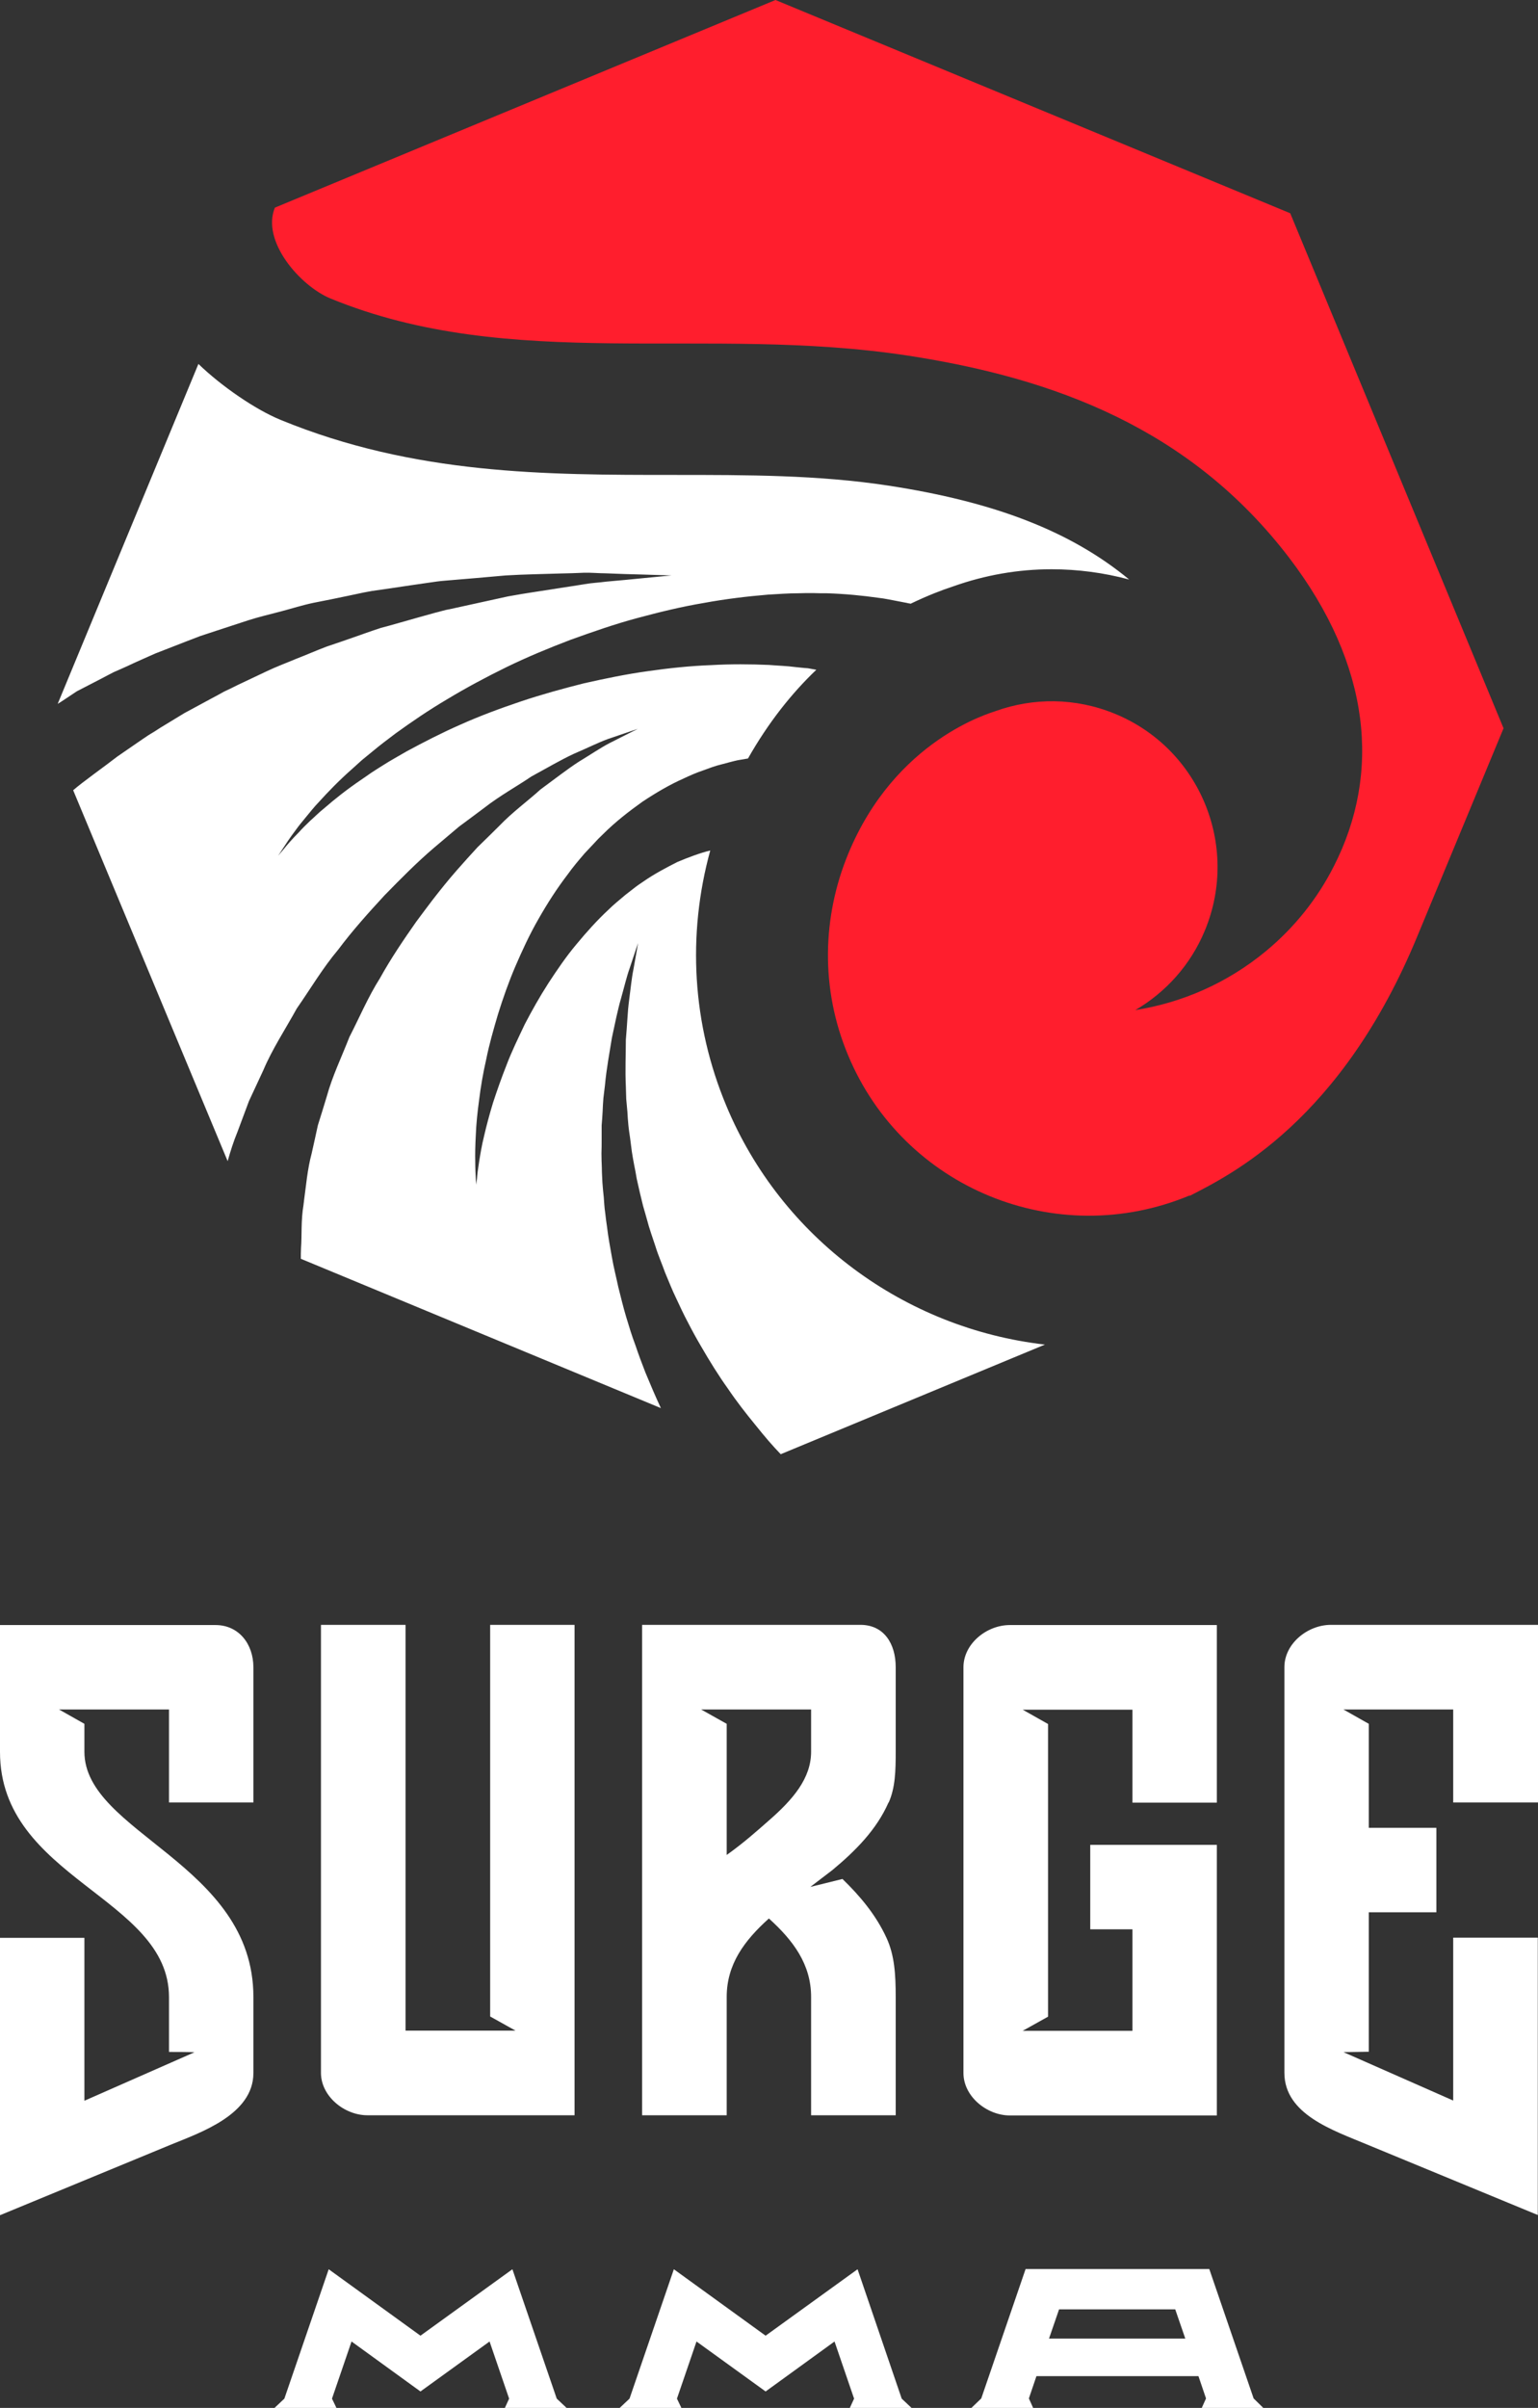
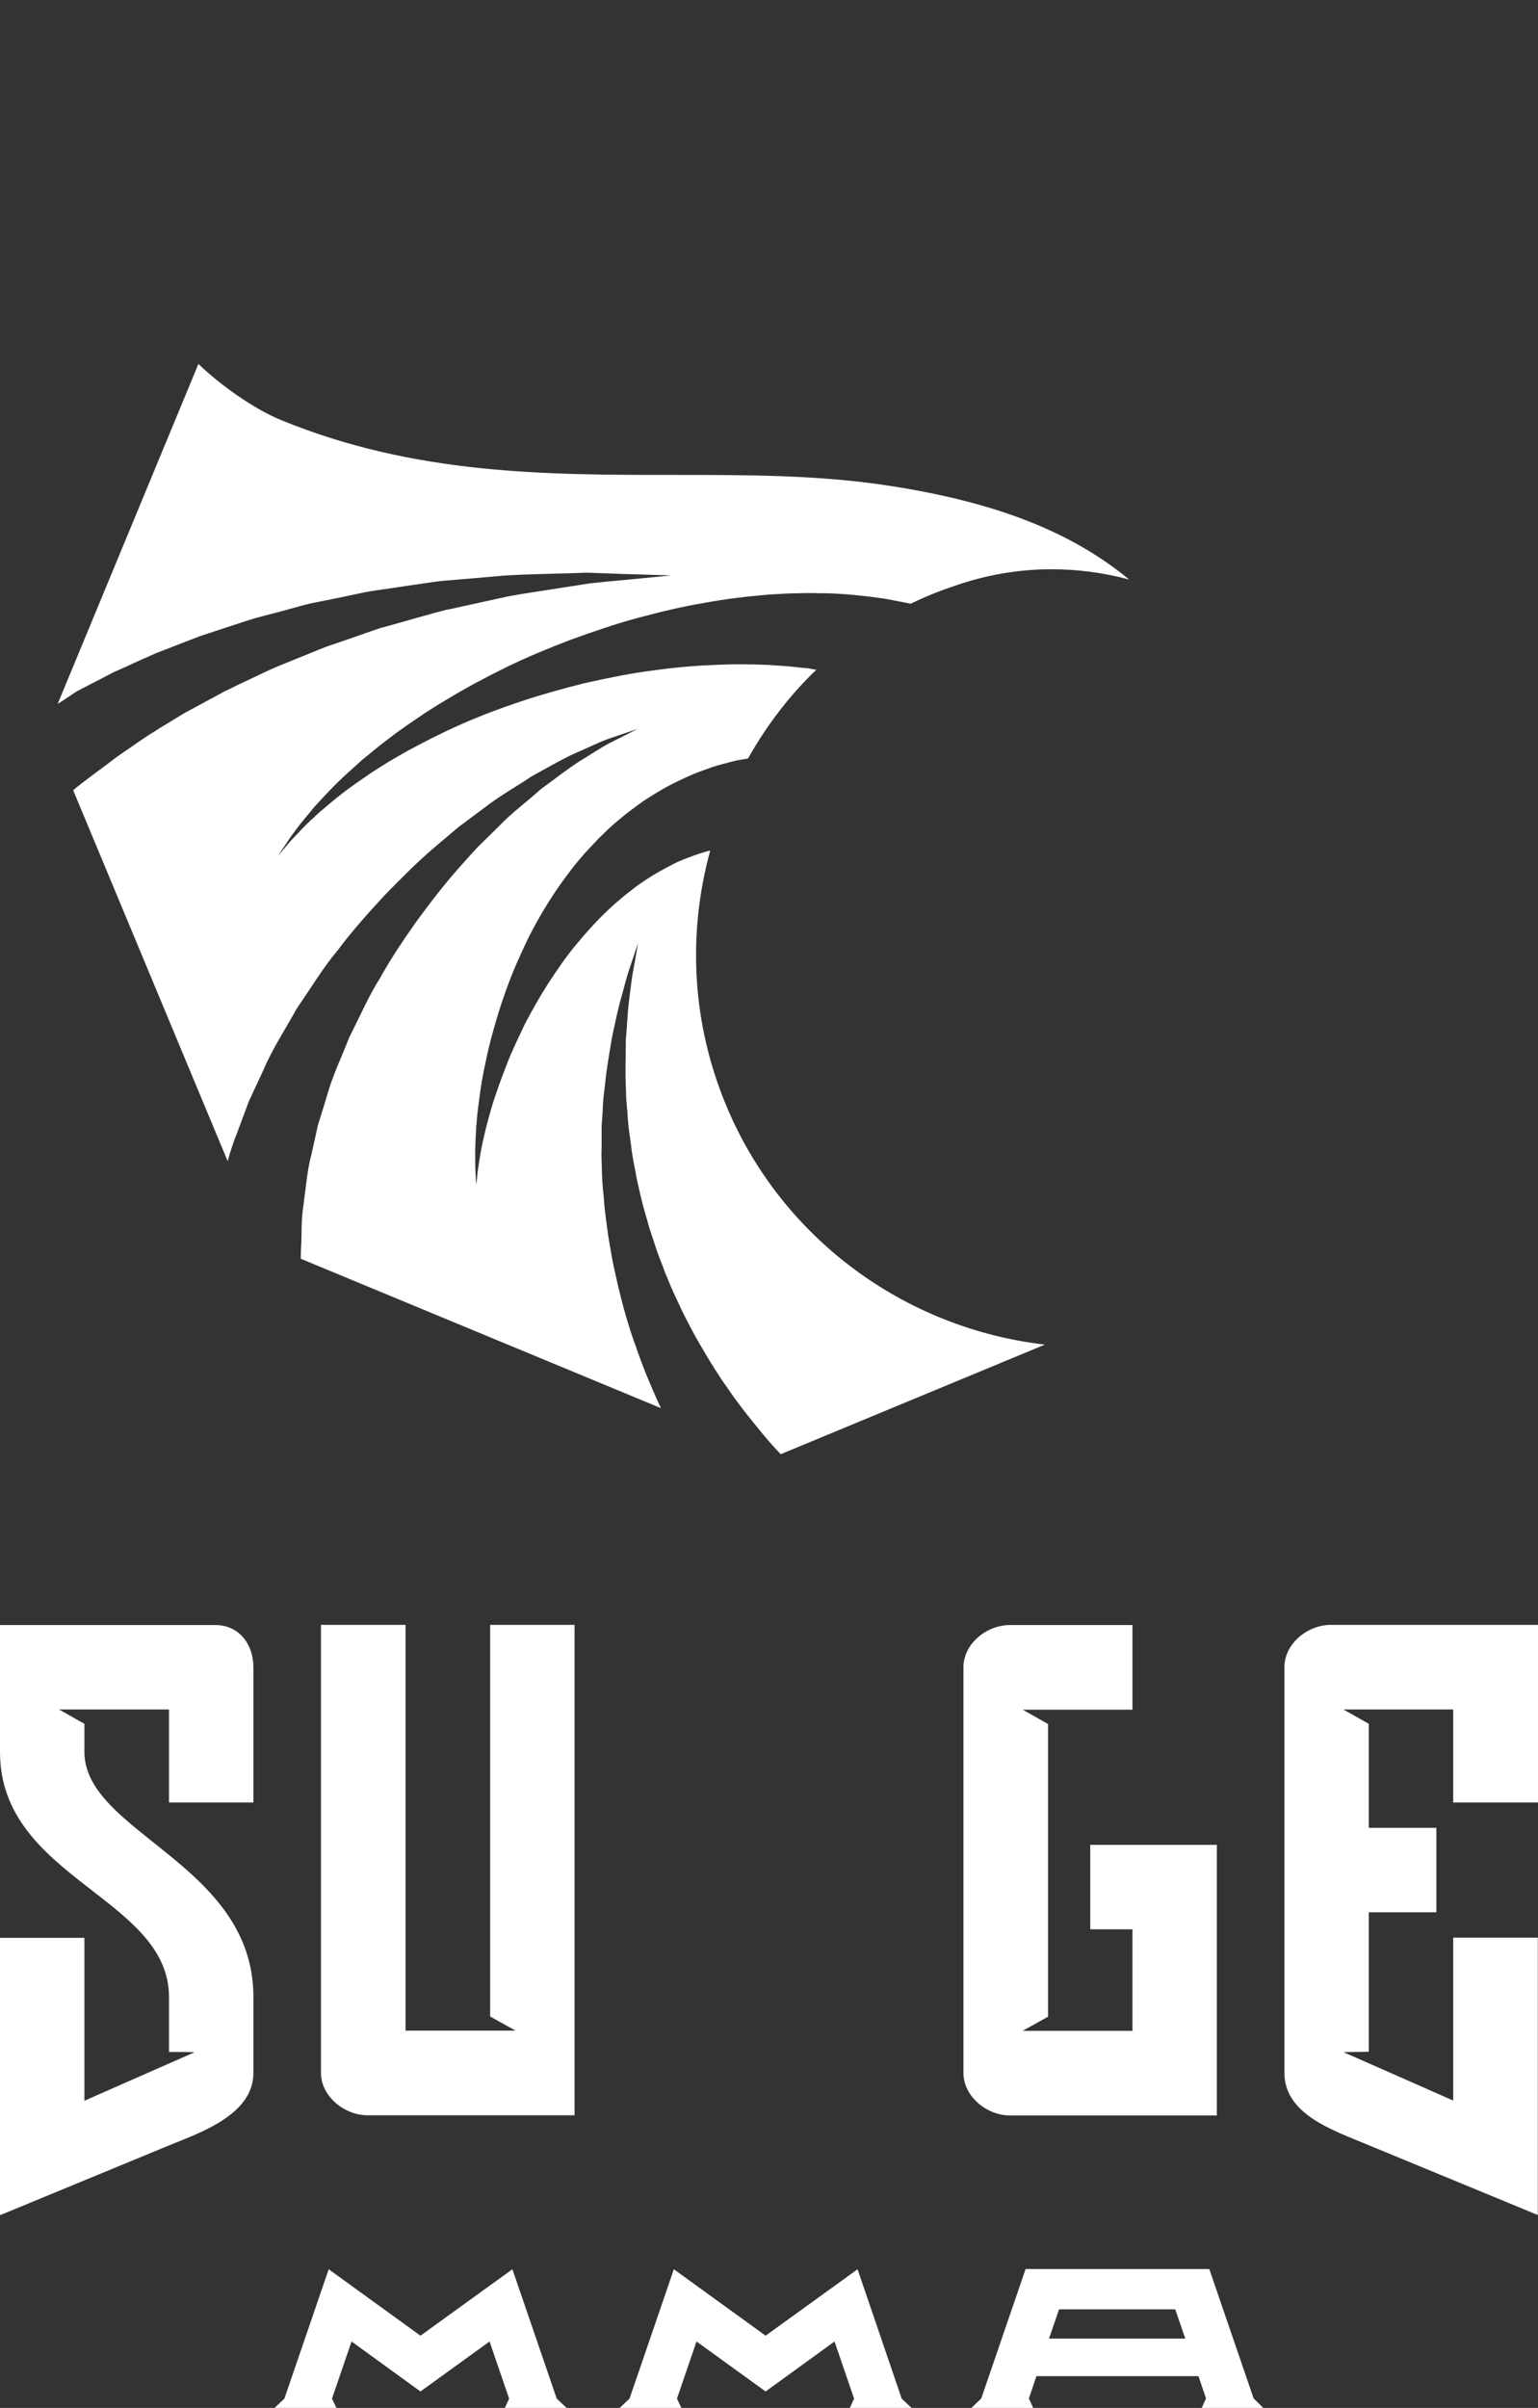
<svg xmlns="http://www.w3.org/2000/svg" id="Layer_2" viewBox="0 0 79.45 124.32">
  <rect x="0" y="0" width="79.45" height="124.32" fill="#333333" stroke="none" />
  <defs>
    <style>.cls-1{fill:#fff;}.cls-2{fill:#ff1e2d;}</style>
  </defs>
  <g id="Layer_1-2">
    <g>
      <path class="cls-1" d="M40.34,75.09c-.46-.48-.78-.85-1.35-1.56-.45-.55-.93-1.16-1.39-1.84-.48-.67-.94-1.41-1.39-2.19-.23-.39-.45-.79-.66-1.2-.22-.41-.42-.84-.62-1.27-.21-.43-.38-.87-.57-1.32-.16-.45-.36-.9-.5-1.36-.15-.46-.32-.92-.44-1.39-.07-.24-.13-.47-.2-.7-.06-.23-.11-.47-.17-.7-.05-.24-.11-.47-.16-.71-.04-.24-.08-.47-.13-.7-.04-.23-.09-.47-.12-.69-.03-.23-.06-.47-.09-.7-.03-.22-.07-.45-.09-.68-.02-.23-.04-.45-.05-.68-.02-.22-.04-.44-.06-.66-.01-.22-.01-.43-.02-.65-.04-.85,0-1.66,0-2.41,.03-.37,.06-.73,.08-1.08,.02-.34,.05-.67,.09-.97,.08-.6,.13-1.14,.22-1.57,.16-.87,.24-1.37,.24-1.37,0,0-.16,.48-.44,1.32-.15,.42-.27,.94-.44,1.54-.09,.3-.16,.62-.24,.96-.07,.34-.15,.7-.23,1.07-.12,.76-.28,1.58-.36,2.46-.03,.22-.05,.44-.08,.66-.02,.23-.03,.45-.04,.69-.01,.23-.03,.47-.05,.71,0,.23,0,.47,0,.72,0,.24,0,.48-.01,.73,0,.25,.01,.5,.02,.75,0,.25,.02,.51,.03,.76,.02,.25,.04,.51,.07,.76,.02,.25,.03,.51,.07,.77,.03,.26,.06,.51,.1,.77,.06,.52,.16,1.03,.25,1.55,.09,.52,.22,1.02,.33,1.54,.13,.51,.25,1.02,.4,1.52,.15,.5,.3,1,.48,1.47,.16,.48,.34,.96,.52,1.42,.26,.63,.52,1.24,.8,1.84l-18.6-7.71h0c0-.18,0-.35,.01-.55,.05-.66-.01-1.42,.13-2.24,0-.06,.02-.12,.02-.18,.11-.77,.17-1.61,.4-2.47,.11-.47,.21-.96,.32-1.45,.15-.49,.31-.98,.46-1.49,.28-1.03,.76-2.02,1.17-3.07,.51-.99,.96-2.06,1.58-3.04,.56-1.01,1.21-1.97,1.87-2.91,.28-.38,.56-.75,.84-1.12,.41-.53,.82-1.04,1.25-1.53,.36-.41,.72-.81,1.08-1.2,.38-.37,.75-.73,1.11-1.09,.7-.73,1.48-1.29,2.14-1.89,.71-.52,1.36-1.03,1.96-1.42,.61-.37,1.14-.73,1.6-.97,.94-.48,1.47-.74,1.47-.74,0,0-.57,.19-1.56,.53-.49,.18-1.07,.47-1.75,.76-.67,.31-1.38,.73-2.19,1.17-.75,.51-1.63,.99-2.45,1.63-.42,.31-.85,.64-1.29,.96-.43,.36-.85,.72-1.29,1.09-.88,.75-1.71,1.59-2.56,2.46-.82,.89-1.65,1.81-2.39,2.8-.8,.95-1.43,2.02-2.14,3.04-.59,1.07-1.27,2.1-1.73,3.19-.25,.54-.5,1.07-.74,1.59-.2,.54-.4,1.07-.59,1.58-.21,.51-.37,1.02-.51,1.52h0L3.78,40.8c.49-.43,1.64-1.24,2.28-1.74,.34-.23,.69-.48,1.06-.73,.18-.12,.37-.26,.56-.38,.2-.12,.4-.24,.59-.37,.41-.25,.82-.5,1.25-.76,.44-.24,.89-.48,1.35-.73,.23-.12,.47-.25,.7-.38,.24-.11,.48-.23,.72-.35,.48-.23,.98-.46,1.48-.7,.5-.24,1.02-.43,1.54-.65,.52-.2,1.04-.43,1.57-.63,.53-.18,1.07-.36,1.6-.55,.26-.09,.53-.19,.8-.28l.39-.13,.41-.11c.53-.15,1.07-.3,1.59-.45,.26-.07,.53-.15,.79-.22,.26-.06,.52-.15,.78-.19,1.05-.23,2.05-.45,3.01-.66,.97-.18,1.89-.3,2.73-.44,.43-.06,.83-.13,1.22-.19,.39-.07,.76-.08,1.11-.13,.7-.06,1.31-.12,1.81-.17,1-.1,1.57-.15,1.57-.15,0,0-.57-.02-1.58-.05-.51-.01-1.12-.03-1.82-.06-.35,0-.73-.04-1.12-.03-.39,.02-.81,.03-1.25,.04-.87,.03-1.81,.04-2.8,.1-.99,.09-2.05,.18-3.14,.27-.27,.02-.54,.06-.81,.1-.27,.04-.55,.08-.83,.12-.56,.08-1.13,.17-1.69,.25l-.43,.06-.43,.08c-.28,.06-.57,.12-.85,.18-.58,.12-1.15,.24-1.73,.35-.58,.12-1.14,.3-1.71,.45-.57,.15-1.13,.28-1.69,.46-.56,.18-1.11,.36-1.65,.54-.27,.09-.54,.18-.82,.27-.26,.1-.52,.2-.78,.3-.52,.2-1.03,.4-1.54,.6-.49,.22-.98,.43-1.44,.65-.24,.11-.47,.21-.7,.31-.22,.11-.44,.23-.65,.34-.44,.23-.86,.44-1.26,.65-.05,.03-.92,.62-.99,.65l7.27-17.55c1.19,1.15,2.95,2.36,4.25,2.89,6.92,2.84,13.72,2.84,20.29,2.84,3.85,0,7.48,0,11.09,.55,5.49,.84,9.42,2.35,12.45,4.85-1.31-.35-2.65-.53-4.01-.53-1.73,0-3.43,.3-5.07,.88-.58,.19-1.34,.48-2.21,.9-.03-.01-.07-.02-.1-.02-.16-.04-.32-.06-.5-.1-.34-.06-.71-.15-1.1-.19-.78-.11-1.67-.2-2.62-.23-.24,0-.48,0-.73-.01-.25,0-.49,0-.75,.01-.51,0-1.03,.04-1.56,.07-1.07,.09-2.18,.22-3.32,.43-1.14,.19-2.29,.47-3.44,.78-1.16,.31-2.3,.71-3.44,1.12-1.13,.43-2.24,.89-3.31,1.41-1.06,.52-2.09,1.07-3.05,1.65-.97,.57-1.86,1.18-2.69,1.78-.41,.31-.81,.61-1.18,.92-.18,.15-.37,.3-.55,.45-.17,.15-.34,.31-.51,.46-.67,.59-1.24,1.18-1.72,1.71-.25,.26-.46,.53-.66,.77-.2,.24-.38,.46-.53,.67-.31,.41-.53,.75-.68,.98-.15,.23-.23,.35-.23,.35,0,0,.09-.11,.27-.32,.17-.21,.43-.52,.79-.88,.17-.19,.37-.39,.59-.6,.23-.2,.46-.44,.74-.66,.54-.47,1.16-.96,1.88-1.45,.18-.12,.36-.25,.55-.38,.19-.12,.38-.25,.58-.37,.39-.25,.81-.48,1.24-.73,.87-.47,1.8-.95,2.78-1.38,.98-.44,2.03-.83,3.1-1.19,1.07-.36,2.16-.66,3.27-.94,1.11-.25,2.22-.48,3.32-.63,1.11-.16,2.19-.27,3.24-.31,1.04-.06,2.05-.05,3-.01,.47,.04,.93,.05,1.37,.11,.22,.02,.43,.05,.64,.06,.15,.03,.29,.05,.44,.08-1.26,1.2-2.47,2.71-3.53,4.58-.16,.03-.34,.06-.53,.09-.28,.06-.55,.14-.86,.22-.3,.07-.61,.19-.94,.31-.33,.11-.67,.26-1.01,.42-.7,.31-1.4,.72-2.11,1.19-.7,.5-1.4,1.04-2.04,1.68-.16,.15-.32,.31-.48,.49-.16,.17-.31,.33-.47,.5-.3,.35-.6,.7-.87,1.08-.56,.73-1.06,1.51-1.52,2.32-.46,.8-.84,1.63-1.19,2.44-.35,.82-.64,1.65-.89,2.45-.24,.81-.46,1.58-.61,2.33-.17,.74-.29,1.46-.37,2.11-.09,.66-.15,1.26-.17,1.8-.03,.54-.04,1.01-.03,1.38,0,.39,.02,.69,.03,.89,.01,.2,.02,.31,.02,.31,0,0,.01-.11,.04-.31,.01-.2,.05-.5,.11-.88,.06-.37,.13-.82,.26-1.34,.12-.52,.27-1.09,.46-1.71,.2-.61,.43-1.27,.7-1.95,.26-.69,.6-1.38,.94-2.1,.37-.71,.77-1.42,1.22-2.12,.45-.69,.92-1.38,1.45-2.01,.52-.63,1.07-1.24,1.65-1.78,.28-.28,.59-.52,.88-.77,.15-.12,.3-.23,.45-.35,.15-.12,.3-.22,.45-.32,.6-.42,1.22-.74,1.79-1.03,.6-.25,1.16-.46,1.69-.59-1.2,4.37-.93,8.97,.83,13.18,2.85,6.84,9.22,11.5,16.46,12.33l-13.65,5.66Z" />
-       <path class="cls-2" d="M61.47,61.73s-.03,0-.04,0c-6.87,2.85-14.76-.38-17.62-7.25-1.45-3.46-1.32-7.17,0-10.38,2.44-5.93,7.37-7.29,7.63-7.39,1.93-.69,4.1-.7,6.15,.14,4.37,1.79,6.46,6.8,4.66,11.17-.74,1.8-2.03,3.21-3.6,4.13,2.4-.38,4.73-1.38,6.74-3.04,1.5-1.24,2.68-2.74,3.51-4.38,2.45-4.79,1.93-10.39-2.31-15.94-5.11-6.68-12.14-9.27-19.69-10.43-10.48-1.6-20.47,.89-29.83-2.95-1.57-.65-3.58-2.96-2.87-4.69L40.06,0l26.59,11.01,11.02,26.59-4.43,10.68c-3.95,9.62-9.73,12.4-11.76,13.45Z" />
      <g>
        <g>
          <polygon class="cls-1" points="44.3 117.16 39.55 120.59 34.81 117.16 32.52 123.84 32.01 124.32 35.2 124.32 34.97 123.84 35.98 120.89 39.55 123.47 43.11 120.89 44.12 123.84 43.9 124.32 47.09 124.32 46.58 123.84 44.3 117.16" />
          <polygon class="cls-1" points="26.47 117.16 21.72 120.59 16.98 117.16 14.69 123.84 14.18 124.32 17.38 124.32 17.15 123.84 18.16 120.89 21.72 123.47 25.29 120.89 26.3 123.84 26.08 124.32 29.27 124.32 28.76 123.84 26.47 117.16" />
          <path class="cls-1" d="M62.07,124.32h3.19l-.5-.49-2.29-6.68h-9.49l-2.29,6.68-.51,.49h3.19l-.22-.49,.39-1.15h8.37l.39,1.15h0l-.22,.49Zm-7.88-3.58l.52-1.51h6l.52,1.51h-7.04Z" />
        </g>
        <g>
          <path class="cls-1" d="M25.32,104.11l1.31,.73h-5.68v-20.95h-4.37v23.13c0,1.2,1.2,2.19,2.4,2.19h10.7v-25.32h-4.36v20.22Z" />
-           <path class="cls-1" d="M45.91,93.06c.34-.77,.36-1.63,.36-2.62v-4.37c0-1.21-.61-2.18-1.82-2.18h-11.28v25.32h4.37v-6.11c0-1.69,.92-2.92,2.18-4.05,1.25,1.13,2.18,2.36,2.18,4.05v6.11h4.37v-6.11c0-1.16-.06-2.16-.48-3.06-.54-1.17-1.36-2.15-2.27-3.03l-1.66,.41,1.14-.87c1.19-.99,2.28-2.08,2.9-3.49Zm-4.01-2.62c0,1.37-.93,2.46-2.18,3.55-.66,.58-1.31,1.16-2.18,1.78v-6.77l-1.32-.74h5.68v2.19Z" />
-           <path class="cls-1" d="M58.5,83.9h-6.33c-1.21,0-2.4,.97-2.4,2.18v20.95c0,1.2,1.2,2.19,2.4,2.19h10.69v-13.97h-6.54v4.36h2.18v5.24h-5.67l1.31-.73v-15.11l-1.31-.74h5.67v4.8h4.36v-9.17h-4.36Z" />
+           <path class="cls-1" d="M58.5,83.9h-6.33c-1.21,0-2.4,.97-2.4,2.18v20.95c0,1.2,1.2,2.19,2.4,2.19h10.69v-13.97h-6.54v4.36h2.18v5.24h-5.67l1.31-.73v-15.11l-1.31-.74h5.67v4.8h4.36h-4.36Z" />
          <path class="cls-1" d="M79.45,93.06v-9.17h-10.7c-1.2,0-2.4,.97-2.4,2.18v20.95c0,2.15,2.53,2.97,4.27,3.7,.03,.01,8.82,3.64,8.82,3.64v-14.32h-4.37v8.41l-5.67-2.5,1.31-.02v-7.2h3.49v-4.36h-3.49v-5.37l-1.31-.74h5.67v4.8h4.37Z" />
          <path class="cls-1" d="M11.13,83.9H0v6.55c0,6.55,8.73,7.5,8.73,12.66v2.83c1.31,0,1.31,.02,1.31,.02l-5.68,2.5v-8.41H0v14.32s8.24-3.4,8.82-3.64c1.51-.62,4.27-1.55,4.27-3.7v-3.93c0-6.88-8.73-8.46-8.73-12.66v-1.44l-1.31-.74h5.68v4.8h4.36v-6.98c0-1.21-.76-2.18-1.96-2.18Z" />
        </g>
      </g>
    </g>
  </g>
</svg>